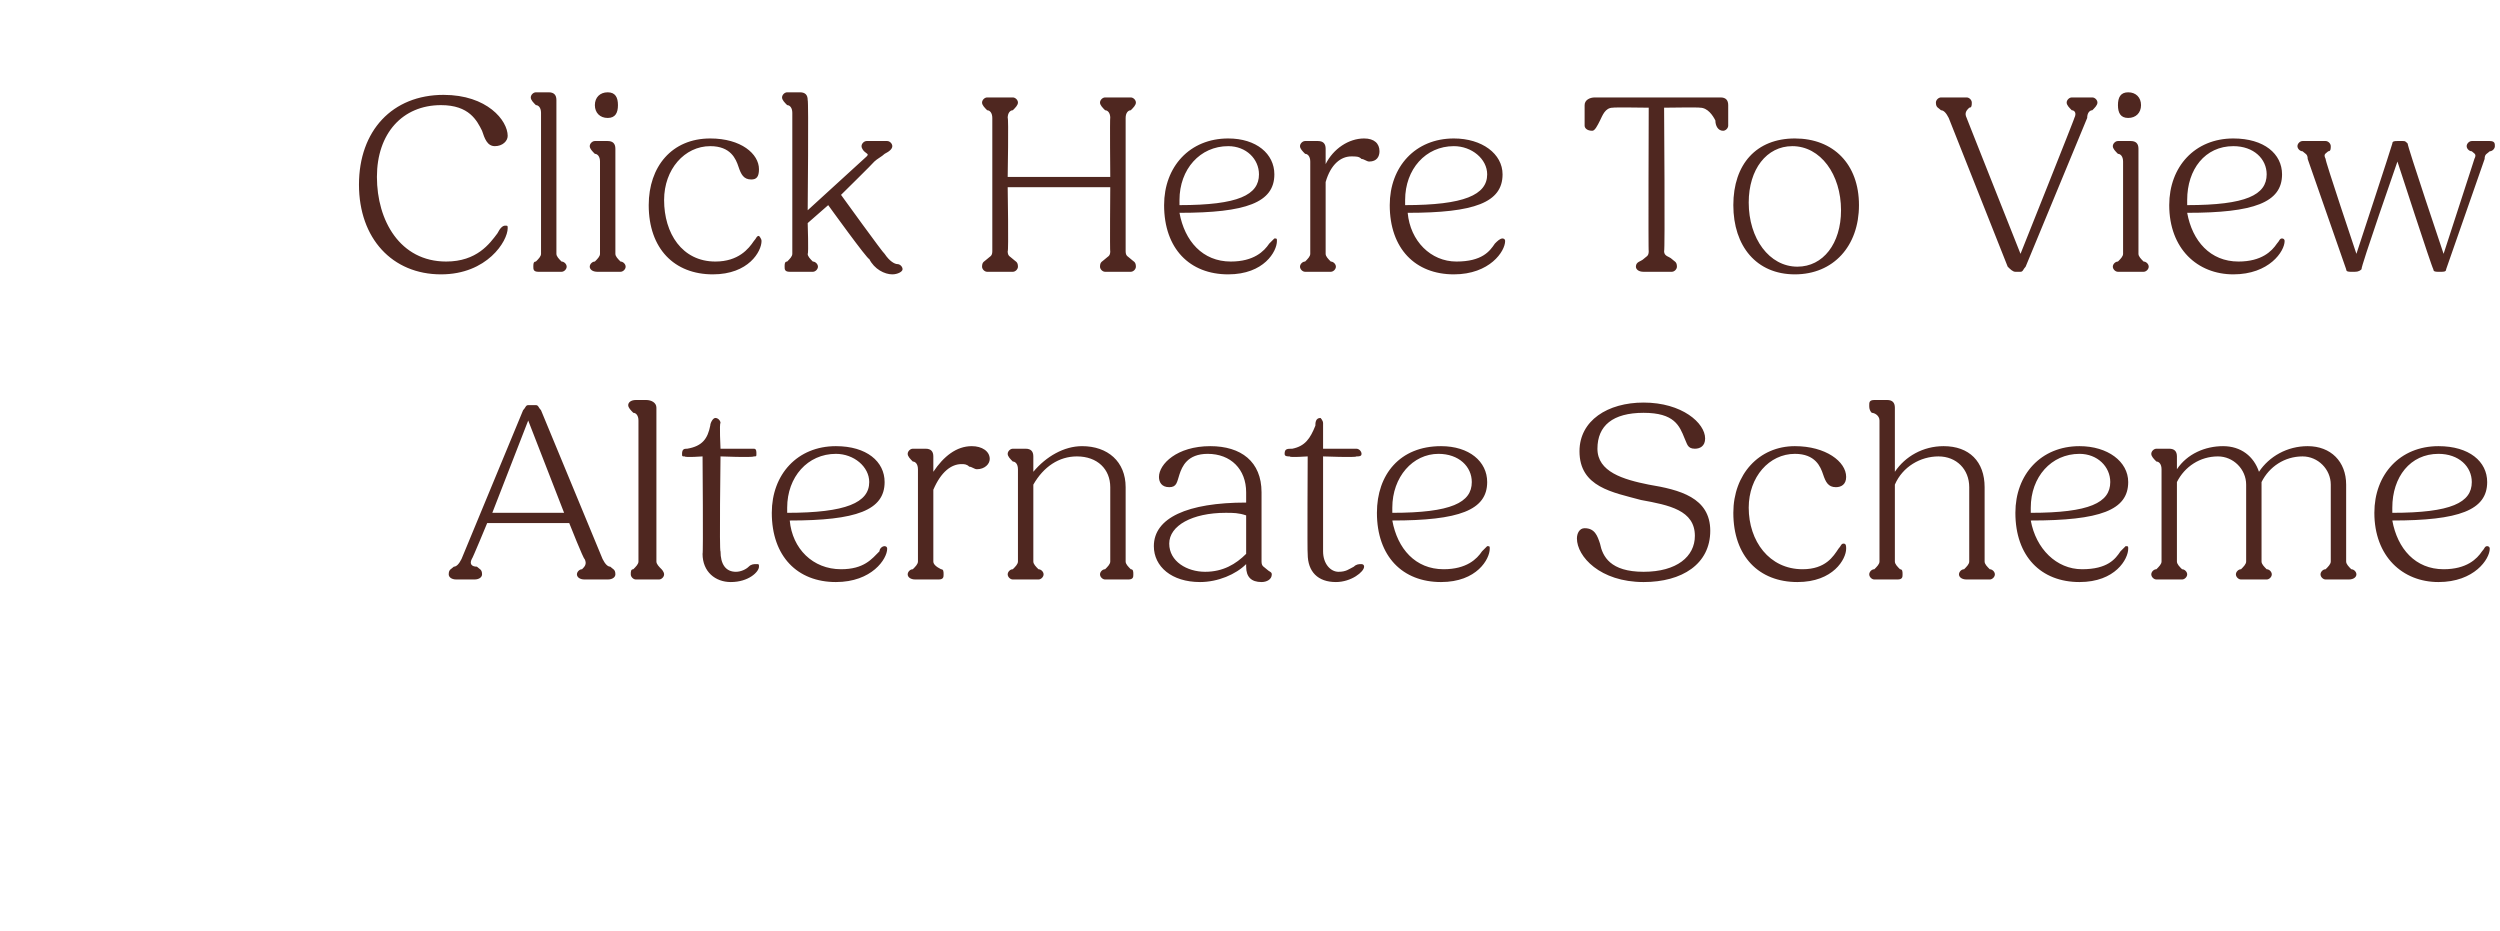
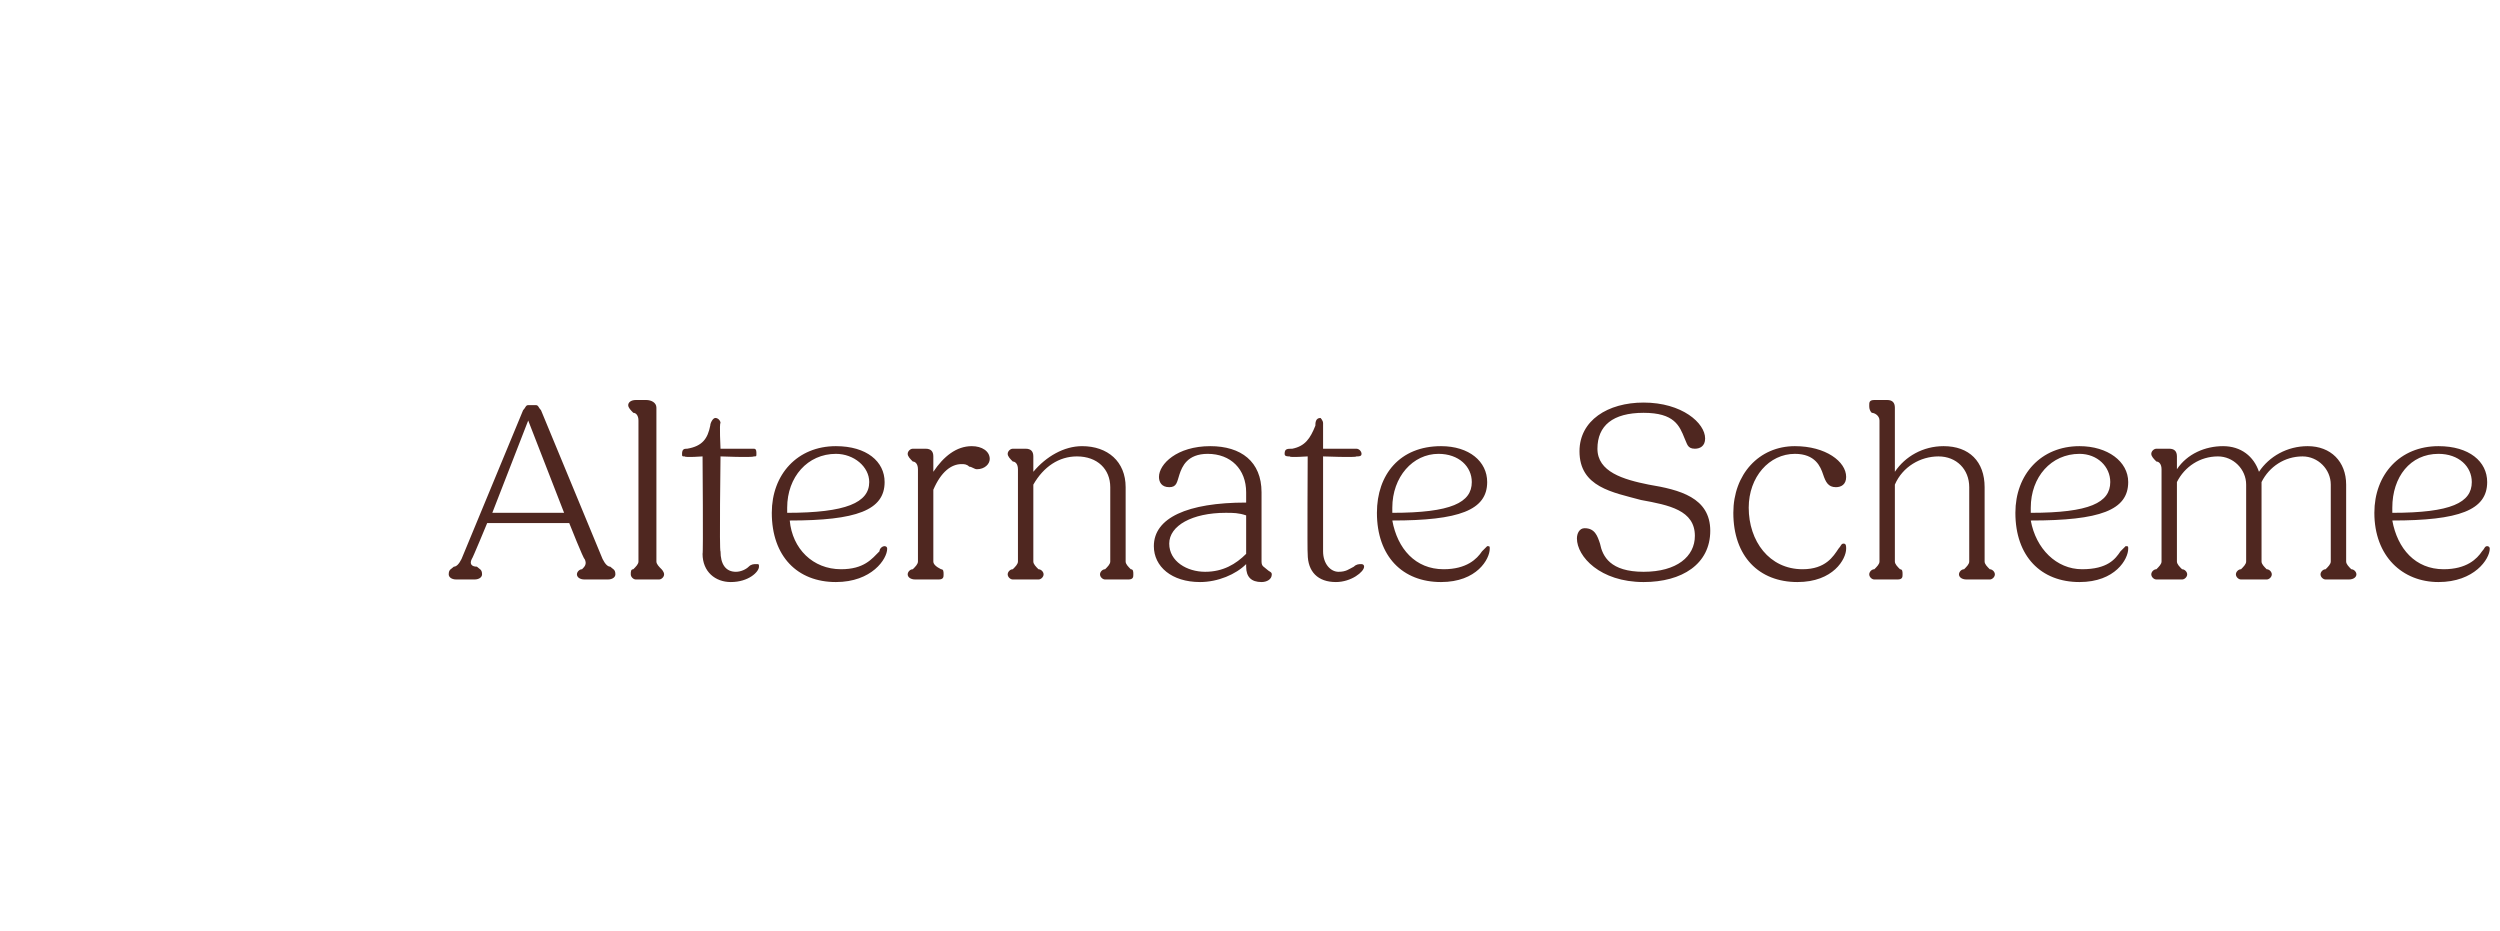
<svg xmlns="http://www.w3.org/2000/svg" version="1.1" width="97.5px" height="36.3px" viewBox="0 -1 97.5 36.3" style="top:-1px">
  <desc>Click Here To View Alternate Scheme</desc>
  <defs />
  <g id="Polygon17972">
    <path d="M 17.5 21.4 C 17.5 21.2 17.6 21.2 17.7 21.1 C 17.8 21.1 17.9 21 18 20.8 C 18 20.8 20.4 15 20.4 15 C 20.5 14.9 20.5 14.8 20.6 14.8 C 20.6 14.8 20.9 14.8 20.9 14.8 C 21 14.8 21 14.9 21.1 15 C 21.1 15 23.5 20.8 23.5 20.8 C 23.6 21 23.7 21.1 23.8 21.1 C 23.9 21.2 24 21.2 24 21.4 C 24 21.5 23.9 21.6 23.7 21.6 C 23.7 21.6 22.8 21.6 22.8 21.6 C 22.6 21.6 22.5 21.5 22.5 21.4 C 22.5 21.3 22.6 21.2 22.7 21.2 C 22.8 21.1 22.9 21 22.8 20.8 C 22.77 20.84 22.2 19.4 22.2 19.4 L 19 19.4 C 19 19.4 18.41 20.83 18.4 20.8 C 18.3 21 18.4 21.1 18.6 21.1 C 18.7 21.2 18.8 21.2 18.8 21.4 C 18.8 21.5 18.7 21.6 18.5 21.6 C 18.5 21.6 17.8 21.6 17.8 21.6 C 17.6 21.6 17.5 21.5 17.5 21.4 Z M 22 19 L 20.6 15.4 L 19.2 19 L 22 19 Z M 24.6 21.4 C 24.6 21.3 24.6 21.2 24.7 21.2 C 24.8 21.1 24.9 21 24.9 20.9 C 24.9 20.9 24.9 15.4 24.9 15.4 C 24.9 15.2 24.8 15.1 24.7 15.1 C 24.6 15 24.5 14.9 24.5 14.8 C 24.5 14.7 24.6 14.6 24.8 14.6 C 24.8 14.6 25.2 14.6 25.2 14.6 C 25.4 14.6 25.6 14.7 25.6 14.9 C 25.6 14.9 25.6 20.9 25.6 20.9 C 25.6 21 25.7 21.1 25.8 21.2 C 25.8 21.2 25.9 21.3 25.9 21.4 C 25.9 21.5 25.8 21.6 25.7 21.6 C 25.7 21.6 24.8 21.6 24.8 21.6 C 24.7 21.6 24.6 21.5 24.6 21.4 Z M 27.4 20.6 C 27.43 20.62 27.4 16.8 27.4 16.8 C 27.4 16.8 26.73 16.85 26.7 16.8 C 26.6 16.8 26.6 16.8 26.6 16.7 C 26.6 16.5 26.7 16.5 26.8 16.5 C 27.4 16.4 27.6 16.1 27.7 15.6 C 27.7 15.5 27.8 15.3 27.9 15.3 C 28 15.3 28.1 15.4 28.1 15.5 C 28.05 15.49 28.1 16.5 28.1 16.5 C 28.1 16.5 29.35 16.5 29.4 16.5 C 29.5 16.5 29.5 16.6 29.5 16.7 C 29.5 16.8 29.5 16.8 29.4 16.8 C 29.35 16.85 28.1 16.8 28.1 16.8 C 28.1 16.8 28.05 20.55 28.1 20.5 C 28.1 21 28.3 21.3 28.7 21.3 C 28.9 21.3 29.1 21.2 29.2 21.1 C 29.3 21 29.4 21 29.5 21 C 29.6 21 29.6 21 29.6 21.1 C 29.6 21.3 29.2 21.7 28.5 21.7 C 27.9 21.7 27.4 21.3 27.4 20.6 Z M 30.1 19 C 30.1 17.5 31.1 16.4 32.6 16.4 C 33.8 16.4 34.5 17 34.5 17.8 C 34.5 18.9 33.4 19.3 30.8 19.3 C 30.9 20.4 31.7 21.2 32.8 21.2 C 33.7 21.2 34 20.8 34.3 20.5 C 34.3 20.4 34.4 20.3 34.5 20.3 C 34.5 20.3 34.6 20.3 34.6 20.4 C 34.6 20.8 34 21.7 32.6 21.7 C 31.1 21.7 30.1 20.7 30.1 19 Z M 30.7 19 C 33 19 33.9 18.6 33.9 17.8 C 33.9 17.2 33.3 16.7 32.6 16.7 C 31.5 16.7 30.7 17.6 30.7 18.8 C 30.7 18.9 30.7 19 30.7 19 Z M 35.4 21.4 C 35.4 21.3 35.5 21.2 35.6 21.2 C 35.7 21.1 35.8 21 35.8 20.9 C 35.8 20.9 35.8 17.3 35.8 17.3 C 35.8 17.1 35.7 17 35.6 17 C 35.5 16.9 35.4 16.8 35.4 16.7 C 35.4 16.6 35.5 16.5 35.6 16.5 C 35.6 16.5 36.1 16.5 36.1 16.5 C 36.3 16.5 36.4 16.6 36.4 16.8 C 36.4 16.8 36.4 17.4 36.4 17.4 C 36.8 16.8 37.3 16.4 37.9 16.4 C 38.3 16.4 38.6 16.6 38.6 16.9 C 38.6 17.1 38.4 17.3 38.1 17.3 C 38 17.3 37.9 17.2 37.8 17.2 C 37.7 17.1 37.6 17.1 37.5 17.1 C 37.1 17.1 36.7 17.4 36.4 18.1 C 36.4 18.1 36.4 20.9 36.4 20.9 C 36.4 21 36.5 21.1 36.7 21.2 C 36.8 21.2 36.8 21.3 36.8 21.4 C 36.8 21.5 36.8 21.6 36.6 21.6 C 36.6 21.6 35.7 21.6 35.7 21.6 C 35.5 21.6 35.4 21.5 35.4 21.4 Z M 39.3 21.4 C 39.3 21.3 39.4 21.2 39.5 21.2 C 39.6 21.1 39.7 21 39.7 20.9 C 39.7 20.9 39.7 17.3 39.7 17.3 C 39.7 17.1 39.6 17 39.5 17 C 39.4 16.9 39.3 16.8 39.3 16.7 C 39.3 16.6 39.4 16.5 39.5 16.5 C 39.5 16.5 40 16.5 40 16.5 C 40.2 16.5 40.3 16.6 40.3 16.8 C 40.3 16.8 40.3 17.4 40.3 17.4 C 40.8 16.8 41.5 16.4 42.2 16.4 C 43.2 16.4 43.9 17 43.9 18 C 43.9 18 43.9 20.9 43.9 20.9 C 43.9 21 44 21.1 44.1 21.2 C 44.2 21.2 44.2 21.3 44.2 21.4 C 44.2 21.5 44.2 21.6 44 21.6 C 44 21.6 43.1 21.6 43.1 21.6 C 43 21.6 42.9 21.5 42.9 21.4 C 42.9 21.3 43 21.2 43.1 21.2 C 43.2 21.1 43.3 21 43.3 20.9 C 43.3 20.9 43.3 18 43.3 18 C 43.3 17.3 42.8 16.8 42 16.8 C 41.3 16.8 40.7 17.2 40.3 17.9 C 40.3 17.9 40.3 20.9 40.3 20.9 C 40.3 21 40.4 21.1 40.5 21.2 C 40.6 21.2 40.7 21.3 40.7 21.4 C 40.7 21.5 40.6 21.6 40.5 21.6 C 40.5 21.6 39.5 21.6 39.5 21.6 C 39.4 21.6 39.3 21.5 39.3 21.4 Z M 45 20.3 C 45 19.2 46.3 18.6 48.6 18.6 C 48.6 18.6 48.6 18.2 48.6 18.2 C 48.6 17.3 48 16.7 47.1 16.7 C 46.3 16.7 46.1 17.2 46 17.5 C 45.9 17.8 45.9 18 45.6 18 C 45.3 18 45.2 17.8 45.2 17.6 C 45.2 17.1 45.9 16.4 47.2 16.4 C 48.4 16.4 49.2 17 49.2 18.2 C 49.2 18.2 49.2 20.9 49.2 20.9 C 49.2 21.1 49.3 21.1 49.4 21.2 C 49.5 21.3 49.6 21.3 49.6 21.4 C 49.6 21.6 49.4 21.7 49.2 21.7 C 48.8 21.7 48.6 21.5 48.6 21.1 C 48.6 21.1 48.6 21 48.6 21 C 48.2 21.4 47.5 21.7 46.8 21.7 C 45.7 21.7 45 21.1 45 20.3 Z M 47 21.3 C 47.7 21.3 48.2 21 48.6 20.6 C 48.6 20.6 48.6 19.1 48.6 19.1 C 48.3 19 48.1 19 47.8 19 C 46.5 19 45.6 19.5 45.6 20.2 C 45.6 20.9 46.3 21.3 47 21.3 Z M 51 20.6 C 50.98 20.62 51 16.8 51 16.8 C 51 16.8 50.28 16.85 50.3 16.8 C 50.2 16.8 50.1 16.8 50.1 16.7 C 50.1 16.5 50.2 16.5 50.4 16.5 C 50.9 16.4 51.1 16.1 51.3 15.6 C 51.3 15.5 51.3 15.3 51.5 15.3 C 51.5 15.3 51.6 15.4 51.6 15.5 C 51.6 15.49 51.6 16.5 51.6 16.5 C 51.6 16.5 52.9 16.5 52.9 16.5 C 53 16.5 53.1 16.6 53.1 16.7 C 53.1 16.8 53 16.8 52.9 16.8 C 52.9 16.85 51.6 16.8 51.6 16.8 C 51.6 16.8 51.6 20.55 51.6 20.5 C 51.6 21 51.9 21.3 52.2 21.3 C 52.5 21.3 52.6 21.2 52.8 21.1 C 52.9 21 53 21 53.1 21 C 53.1 21 53.2 21 53.2 21.1 C 53.2 21.3 52.7 21.7 52.1 21.7 C 51.4 21.7 51 21.3 51 20.6 Z M 53.7 19 C 53.7 17.5 54.6 16.4 56.2 16.4 C 57.3 16.4 58 17 58 17.8 C 58 18.9 56.9 19.3 54.3 19.3 C 54.5 20.4 55.2 21.2 56.3 21.2 C 57.2 21.2 57.6 20.8 57.8 20.5 C 57.9 20.4 58 20.3 58 20.3 C 58.1 20.3 58.1 20.3 58.1 20.4 C 58.1 20.8 57.6 21.7 56.2 21.7 C 54.7 21.7 53.7 20.7 53.7 19 Z M 54.3 19 C 56.6 19 57.4 18.6 57.4 17.8 C 57.4 17.2 56.9 16.7 56.1 16.7 C 55.1 16.7 54.3 17.6 54.3 18.8 C 54.3 18.9 54.3 19 54.3 19 Z M 61.5 20 C 61.5 19.8 61.6 19.6 61.8 19.6 C 62.2 19.6 62.3 19.9 62.4 20.2 C 62.5 20.7 62.8 21.3 64.1 21.3 C 65.4 21.3 66.1 20.7 66.1 19.9 C 66.1 18.9 65.1 18.7 64 18.5 C 62.9 18.2 61.6 18 61.6 16.6 C 61.6 15.4 62.7 14.7 64.1 14.7 C 65.6 14.7 66.5 15.5 66.5 16.1 C 66.5 16.4 66.3 16.5 66.1 16.5 C 65.8 16.5 65.8 16.3 65.7 16.1 C 65.5 15.6 65.3 15.1 64.1 15.1 C 62.9 15.1 62.3 15.6 62.3 16.5 C 62.3 17.4 63.3 17.7 64.3 17.9 C 65.5 18.1 66.7 18.4 66.7 19.7 C 66.7 21 65.6 21.7 64.1 21.7 C 62.4 21.7 61.5 20.7 61.5 20 Z M 67.6 19 C 67.6 17.5 68.6 16.4 70 16.4 C 71.2 16.4 72 17 72 17.6 C 72 17.9 71.8 18 71.6 18 C 71.3 18 71.2 17.8 71.1 17.5 C 71 17.2 70.8 16.7 70 16.7 C 69 16.7 68.2 17.6 68.2 18.8 C 68.2 20.1 69 21.2 70.3 21.2 C 71.2 21.2 71.5 20.7 71.7 20.4 C 71.8 20.3 71.8 20.2 71.9 20.2 C 72 20.2 72 20.3 72 20.4 C 72 20.8 71.5 21.7 70.1 21.7 C 68.6 21.7 67.6 20.7 67.6 19 Z M 72.9 21.4 C 72.9 21.3 73 21.2 73.1 21.2 C 73.2 21.1 73.3 21 73.3 20.9 C 73.3 20.9 73.3 15.4 73.3 15.4 C 73.3 15.2 73.1 15.1 73 15.1 C 72.9 15 72.9 14.9 72.9 14.8 C 72.9 14.7 72.9 14.6 73.1 14.6 C 73.1 14.6 73.6 14.6 73.6 14.6 C 73.8 14.6 73.9 14.7 73.9 14.9 C 73.9 14.9 73.9 17.4 73.9 17.4 C 74.3 16.8 75 16.4 75.8 16.4 C 76.8 16.4 77.4 17 77.4 18 C 77.4 18 77.4 20.9 77.4 20.9 C 77.4 21 77.5 21.1 77.6 21.2 C 77.7 21.2 77.8 21.3 77.8 21.4 C 77.8 21.5 77.7 21.6 77.6 21.6 C 77.6 21.6 76.7 21.6 76.7 21.6 C 76.5 21.6 76.4 21.5 76.4 21.4 C 76.4 21.3 76.5 21.2 76.6 21.2 C 76.7 21.1 76.8 21 76.8 20.9 C 76.8 20.9 76.8 18 76.8 18 C 76.8 17.3 76.3 16.8 75.6 16.8 C 74.9 16.8 74.2 17.2 73.9 17.9 C 73.9 17.9 73.9 20.9 73.9 20.9 C 73.9 21 74 21.1 74.1 21.2 C 74.2 21.2 74.2 21.3 74.2 21.4 C 74.2 21.5 74.2 21.6 74 21.6 C 74 21.6 73.1 21.6 73.1 21.6 C 73 21.6 72.9 21.5 72.9 21.4 Z M 78.6 19 C 78.6 17.5 79.6 16.4 81.1 16.4 C 82.2 16.4 83 17 83 17.8 C 83 18.9 81.9 19.3 79.2 19.3 C 79.4 20.4 80.2 21.2 81.2 21.2 C 82.2 21.2 82.5 20.8 82.7 20.5 C 82.8 20.4 82.9 20.3 82.9 20.3 C 83 20.3 83 20.3 83 20.4 C 83 20.8 82.5 21.7 81.1 21.7 C 79.6 21.7 78.6 20.7 78.6 19 Z M 79.2 19 C 81.5 19 82.3 18.6 82.3 17.8 C 82.3 17.2 81.8 16.7 81.1 16.7 C 80 16.7 79.2 17.6 79.2 18.8 C 79.2 18.9 79.2 19 79.2 19 Z M 83.9 21.4 C 83.9 21.3 84 21.2 84.1 21.2 C 84.2 21.1 84.3 21 84.3 20.9 C 84.3 20.9 84.3 17.3 84.3 17.3 C 84.3 17.1 84.2 17 84.1 17 C 84 16.9 83.9 16.8 83.9 16.7 C 83.9 16.6 84 16.5 84.1 16.5 C 84.1 16.5 84.6 16.5 84.6 16.5 C 84.8 16.5 84.9 16.6 84.9 16.8 C 84.9 16.8 84.9 17.3 84.9 17.3 C 85.3 16.7 86 16.4 86.7 16.4 C 87.4 16.4 87.9 16.8 88.1 17.4 C 88.5 16.8 89.2 16.4 90 16.4 C 90.9 16.4 91.5 17 91.5 17.9 C 91.5 17.9 91.5 20.9 91.5 20.9 C 91.5 21 91.6 21.1 91.7 21.2 C 91.8 21.2 91.9 21.3 91.9 21.4 C 91.9 21.5 91.8 21.6 91.6 21.6 C 91.6 21.6 90.7 21.6 90.7 21.6 C 90.6 21.6 90.5 21.5 90.5 21.4 C 90.5 21.3 90.6 21.2 90.7 21.2 C 90.8 21.1 90.9 21 90.9 20.9 C 90.9 20.9 90.9 17.9 90.9 17.9 C 90.9 17.3 90.4 16.8 89.8 16.8 C 89.1 16.8 88.5 17.2 88.2 17.8 C 88.2 17.8 88.2 17.9 88.2 17.9 C 88.2 17.9 88.2 20.9 88.2 20.9 C 88.2 21 88.3 21.1 88.4 21.2 C 88.5 21.2 88.6 21.3 88.6 21.4 C 88.6 21.5 88.5 21.6 88.4 21.6 C 88.4 21.6 87.4 21.6 87.4 21.6 C 87.3 21.6 87.2 21.5 87.2 21.4 C 87.2 21.3 87.3 21.2 87.4 21.2 C 87.5 21.1 87.6 21 87.6 20.9 C 87.6 20.9 87.6 17.9 87.6 17.9 C 87.6 17.3 87.1 16.8 86.5 16.8 C 85.8 16.8 85.2 17.2 84.9 17.8 C 84.9 17.8 84.9 20.9 84.9 20.9 C 84.9 21 85 21.1 85.1 21.2 C 85.2 21.2 85.3 21.3 85.3 21.4 C 85.3 21.5 85.2 21.6 85.1 21.6 C 85.1 21.6 84.1 21.6 84.1 21.6 C 84 21.6 83.9 21.5 83.9 21.4 Z M 92.6 19 C 92.6 17.5 93.6 16.4 95.1 16.4 C 96.3 16.4 97 17 97 17.8 C 97 18.9 95.9 19.3 93.3 19.3 C 93.5 20.4 94.2 21.2 95.3 21.2 C 96.2 21.2 96.6 20.8 96.8 20.5 C 96.9 20.4 96.9 20.3 97 20.3 C 97 20.3 97.1 20.3 97.1 20.4 C 97.1 20.8 96.5 21.7 95.1 21.7 C 93.7 21.7 92.6 20.7 92.6 19 Z M 93.3 19 C 95.6 19 96.4 18.6 96.4 17.8 C 96.4 17.2 95.9 16.7 95.1 16.7 C 94 16.7 93.3 17.6 93.3 18.8 C 93.3 18.9 93.3 19 93.3 19 Z " stroke="none" fill="#4f2720" />
  </g>
  <g id="Polygon17971">
-     <path d="M 14 6.2 C 14 4.1 15.3 2.7 17.3 2.7 C 19 2.7 19.8 3.7 19.8 4.3 C 19.8 4.5 19.6 4.7 19.3 4.7 C 19 4.7 18.9 4.4 18.8 4.1 C 18.6 3.7 18.3 3.1 17.2 3.1 C 15.7 3.1 14.7 4.2 14.7 5.9 C 14.7 7.6 15.6 9.2 17.4 9.2 C 18.6 9.2 19.1 8.5 19.4 8.1 C 19.5 7.9 19.6 7.8 19.7 7.8 C 19.8 7.8 19.8 7.8 19.8 7.9 C 19.8 8.4 19 9.7 17.2 9.7 C 15.3 9.7 14 8.3 14 6.2 Z M 20.8 9.4 C 20.8 9.3 20.8 9.2 20.9 9.2 C 21 9.1 21.1 9 21.1 8.9 C 21.1 8.9 21.1 3.4 21.1 3.4 C 21.1 3.2 21 3.1 20.9 3.1 C 20.8 3 20.7 2.9 20.7 2.8 C 20.7 2.7 20.8 2.6 20.9 2.6 C 20.9 2.6 21.4 2.6 21.4 2.6 C 21.6 2.6 21.7 2.7 21.7 2.9 C 21.7 2.9 21.7 8.9 21.7 8.9 C 21.7 9 21.8 9.1 21.9 9.2 C 22 9.2 22.1 9.3 22.1 9.4 C 22.1 9.5 22 9.6 21.9 9.6 C 21.9 9.6 21 9.6 21 9.6 C 20.8 9.6 20.8 9.5 20.8 9.4 Z M 23.2 3.1 C 23.2 2.8 23.4 2.6 23.7 2.6 C 24 2.6 24.1 2.8 24.1 3.1 C 24.1 3.4 24 3.6 23.7 3.6 C 23.4 3.6 23.2 3.4 23.2 3.1 Z M 23 9.4 C 23 9.3 23.1 9.2 23.2 9.2 C 23.3 9.1 23.4 9 23.4 8.9 C 23.4 8.9 23.4 5.3 23.4 5.3 C 23.4 5.1 23.3 5 23.2 5 C 23.1 4.9 23 4.8 23 4.7 C 23 4.6 23.1 4.5 23.2 4.5 C 23.2 4.5 23.7 4.5 23.7 4.5 C 23.9 4.5 24 4.6 24 4.8 C 24 4.8 24 8.9 24 8.9 C 24 9 24.1 9.1 24.2 9.2 C 24.3 9.2 24.4 9.3 24.4 9.4 C 24.4 9.5 24.3 9.6 24.2 9.6 C 24.2 9.6 23.3 9.6 23.3 9.6 C 23.1 9.6 23 9.5 23 9.4 Z M 25.3 7 C 25.3 5.5 26.2 4.4 27.7 4.4 C 28.9 4.4 29.6 5 29.6 5.6 C 29.6 5.9 29.5 6 29.3 6 C 29 6 28.9 5.8 28.8 5.5 C 28.7 5.2 28.5 4.7 27.7 4.7 C 26.7 4.7 25.9 5.6 25.9 6.8 C 25.9 8.1 26.6 9.2 27.9 9.2 C 28.8 9.2 29.2 8.7 29.4 8.4 C 29.5 8.3 29.5 8.2 29.6 8.2 C 29.6 8.2 29.7 8.3 29.7 8.4 C 29.7 8.8 29.2 9.7 27.8 9.7 C 26.3 9.7 25.3 8.7 25.3 7 Z M 30.6 9.4 C 30.6 9.3 30.6 9.2 30.7 9.2 C 30.8 9.1 30.9 9 30.9 8.9 C 30.9 8.9 30.9 3.4 30.9 3.4 C 30.9 3.2 30.8 3.1 30.7 3.1 C 30.6 3 30.5 2.9 30.5 2.8 C 30.5 2.7 30.6 2.6 30.7 2.6 C 30.7 2.6 31.2 2.6 31.2 2.6 C 31.4 2.6 31.5 2.7 31.5 2.9 C 31.54 2.94 31.5 7.2 31.5 7.2 C 31.5 7.2 33.77 5.13 33.8 5.1 C 33.9 5 33.8 5 33.7 4.9 C 33.7 4.9 33.6 4.8 33.6 4.7 C 33.6 4.6 33.7 4.5 33.8 4.5 C 33.8 4.5 34.6 4.5 34.6 4.5 C 34.7 4.5 34.8 4.6 34.8 4.7 C 34.8 4.8 34.7 4.9 34.5 5 C 34.4 5.1 34.2 5.2 34.1 5.3 C 34.07 5.35 32.8 6.6 32.8 6.6 C 32.8 6.6 34.46 8.9 34.5 8.9 C 34.7 9.2 34.9 9.3 35 9.3 C 35.1 9.3 35.2 9.4 35.2 9.5 C 35.2 9.6 35 9.7 34.8 9.7 C 34.5 9.7 34.1 9.5 33.9 9.1 C 33.85 9.15 32.3 7 32.3 7 L 31.5 7.7 C 31.5 7.7 31.54 8.9 31.5 8.9 C 31.5 9 31.6 9.1 31.7 9.2 C 31.8 9.2 31.9 9.3 31.9 9.4 C 31.9 9.5 31.8 9.6 31.7 9.6 C 31.7 9.6 30.8 9.6 30.8 9.6 C 30.6 9.6 30.6 9.5 30.6 9.4 Z M 38.3 9.4 C 38.3 9.2 38.4 9.2 38.5 9.1 C 38.6 9 38.7 9 38.7 8.8 C 38.7 8.8 38.7 3.6 38.7 3.6 C 38.7 3.4 38.6 3.3 38.5 3.3 C 38.4 3.2 38.3 3.1 38.3 3 C 38.3 2.9 38.4 2.8 38.5 2.8 C 38.5 2.8 39.5 2.8 39.5 2.8 C 39.6 2.8 39.7 2.9 39.7 3 C 39.7 3.1 39.6 3.2 39.5 3.3 C 39.4 3.3 39.3 3.4 39.3 3.6 C 39.34 3.57 39.3 5.9 39.3 5.9 L 43.3 5.9 C 43.3 5.9 43.28 3.57 43.3 3.6 C 43.3 3.4 43.2 3.3 43.1 3.3 C 43 3.2 42.9 3.1 42.9 3 C 42.9 2.9 43 2.8 43.1 2.8 C 43.1 2.8 44.1 2.8 44.1 2.8 C 44.2 2.8 44.3 2.9 44.3 3 C 44.3 3.1 44.2 3.2 44.1 3.3 C 44 3.3 43.9 3.4 43.9 3.6 C 43.9 3.6 43.9 8.8 43.9 8.8 C 43.9 9 44 9 44.1 9.1 C 44.2 9.2 44.3 9.2 44.3 9.4 C 44.3 9.5 44.2 9.6 44.1 9.6 C 44.1 9.6 43.1 9.6 43.1 9.6 C 43 9.6 42.9 9.5 42.9 9.4 C 42.9 9.2 43 9.2 43.1 9.1 C 43.2 9 43.3 9 43.3 8.8 C 43.28 8.83 43.3 6.3 43.3 6.3 L 39.3 6.3 C 39.3 6.3 39.34 8.83 39.3 8.8 C 39.3 9 39.4 9 39.5 9.1 C 39.6 9.2 39.7 9.2 39.7 9.4 C 39.7 9.5 39.6 9.6 39.5 9.6 C 39.5 9.6 38.5 9.6 38.5 9.6 C 38.4 9.6 38.3 9.5 38.3 9.4 Z M 45.4 7 C 45.4 5.5 46.4 4.4 47.9 4.4 C 49 4.4 49.7 5 49.7 5.8 C 49.7 6.9 48.6 7.3 46 7.3 C 46.2 8.4 46.9 9.2 48 9.2 C 48.9 9.2 49.3 8.8 49.5 8.5 C 49.6 8.4 49.7 8.3 49.7 8.3 C 49.8 8.3 49.8 8.3 49.8 8.4 C 49.8 8.8 49.3 9.7 47.9 9.7 C 46.4 9.7 45.4 8.7 45.4 7 Z M 46 7 C 48.3 7 49.1 6.6 49.1 5.8 C 49.1 5.2 48.6 4.7 47.9 4.7 C 46.8 4.7 46 5.6 46 6.8 C 46 6.9 46 7 46 7 Z M 50.7 9.4 C 50.7 9.3 50.8 9.2 50.9 9.2 C 51 9.1 51.1 9 51.1 8.9 C 51.1 8.9 51.1 5.3 51.1 5.3 C 51.1 5.1 51 5 50.9 5 C 50.8 4.9 50.7 4.8 50.7 4.7 C 50.7 4.6 50.8 4.5 50.9 4.5 C 50.9 4.5 51.4 4.5 51.4 4.5 C 51.6 4.5 51.7 4.6 51.7 4.8 C 51.7 4.8 51.7 5.4 51.7 5.4 C 52 4.8 52.6 4.4 53.2 4.4 C 53.6 4.4 53.8 4.6 53.8 4.9 C 53.8 5.1 53.7 5.3 53.4 5.3 C 53.3 5.3 53.2 5.2 53.1 5.2 C 53 5.1 52.9 5.1 52.7 5.1 C 52.3 5.1 51.9 5.4 51.7 6.1 C 51.7 6.1 51.7 8.9 51.7 8.9 C 51.7 9 51.8 9.1 51.9 9.2 C 52 9.2 52.1 9.3 52.1 9.4 C 52.1 9.5 52 9.6 51.9 9.6 C 51.9 9.6 50.9 9.6 50.9 9.6 C 50.8 9.6 50.7 9.5 50.7 9.4 Z M 54.2 7 C 54.2 5.5 55.2 4.4 56.7 4.4 C 57.8 4.4 58.6 5 58.6 5.8 C 58.6 6.9 57.5 7.3 54.9 7.3 C 55 8.4 55.8 9.2 56.8 9.2 C 57.8 9.2 58.1 8.8 58.3 8.5 C 58.4 8.4 58.5 8.3 58.6 8.3 C 58.6 8.3 58.7 8.3 58.7 8.4 C 58.7 8.8 58.1 9.7 56.7 9.7 C 55.2 9.7 54.2 8.7 54.2 7 Z M 54.8 7 C 57.1 7 58 6.6 58 5.8 C 58 5.2 57.4 4.7 56.7 4.7 C 55.6 4.7 54.8 5.6 54.8 6.8 C 54.8 6.9 54.8 7 54.8 7 Z M 63.8 9.4 C 63.8 9.2 64 9.2 64.1 9.1 C 64.2 9 64.3 9 64.3 8.8 C 64.28 8.83 64.3 3.2 64.3 3.2 C 64.3 3.2 62.91 3.18 62.9 3.2 C 62.6 3.2 62.5 3.5 62.4 3.7 C 62.3 3.9 62.2 4.1 62.1 4.1 C 61.9 4.1 61.8 4 61.8 3.9 C 61.8 3.9 61.8 3.1 61.8 3.1 C 61.8 2.9 62 2.8 62.2 2.8 C 62.2 2.8 67.1 2.8 67.1 2.8 C 67.3 2.8 67.4 2.9 67.4 3.1 C 67.4 3.1 67.4 3.9 67.4 3.9 C 67.4 4 67.3 4.1 67.2 4.1 C 67 4.1 66.9 3.9 66.9 3.7 C 66.8 3.5 66.6 3.2 66.3 3.2 C 66.31 3.18 64.9 3.2 64.9 3.2 C 64.9 3.2 64.94 8.83 64.9 8.8 C 64.9 9 65.1 9 65.2 9.1 C 65.3 9.2 65.4 9.2 65.4 9.4 C 65.4 9.5 65.3 9.6 65.2 9.6 C 65.2 9.6 64.1 9.6 64.1 9.6 C 63.9 9.6 63.8 9.5 63.8 9.4 Z M 67.6 7 C 67.6 5.4 68.5 4.4 70 4.4 C 71.5 4.4 72.5 5.4 72.5 7 C 72.5 8.6 71.5 9.7 70 9.7 C 68.5 9.7 67.6 8.6 67.6 7 Z M 71.8 7.2 C 71.8 5.8 71 4.7 69.9 4.7 C 68.9 4.7 68.2 5.6 68.2 6.9 C 68.2 8.3 69 9.4 70.1 9.4 C 71.1 9.4 71.8 8.5 71.8 7.2 Z M 78.3 9.4 C 78.3 9.4 76 3.6 76 3.6 C 75.9 3.4 75.8 3.3 75.7 3.3 C 75.6 3.2 75.5 3.2 75.5 3 C 75.5 2.9 75.6 2.8 75.7 2.8 C 75.7 2.8 76.7 2.8 76.7 2.8 C 76.8 2.8 76.9 2.9 76.9 3 C 76.9 3.1 76.9 3.2 76.8 3.2 C 76.7 3.3 76.6 3.4 76.7 3.6 C 76.68 3.56 78.8 8.9 78.8 8.9 C 78.8 8.9 80.93 3.57 80.9 3.6 C 81 3.4 80.9 3.3 80.8 3.3 C 80.7 3.2 80.6 3.1 80.6 3 C 80.6 2.9 80.7 2.8 80.8 2.8 C 80.8 2.8 81.6 2.8 81.6 2.8 C 81.7 2.8 81.8 2.9 81.8 3 C 81.8 3.1 81.7 3.2 81.6 3.3 C 81.5 3.3 81.4 3.4 81.4 3.6 C 81.4 3.6 79 9.4 79 9.4 C 78.9 9.5 78.9 9.6 78.8 9.6 C 78.8 9.6 78.6 9.6 78.6 9.6 C 78.5 9.6 78.4 9.5 78.3 9.4 Z M 82.6 3.1 C 82.6 2.8 82.7 2.6 83 2.6 C 83.3 2.6 83.5 2.8 83.5 3.1 C 83.5 3.4 83.3 3.6 83 3.6 C 82.7 3.6 82.6 3.4 82.6 3.1 Z M 82.4 9.4 C 82.4 9.3 82.5 9.2 82.6 9.2 C 82.7 9.1 82.8 9 82.8 8.9 C 82.8 8.9 82.8 5.3 82.8 5.3 C 82.8 5.1 82.7 5 82.6 5 C 82.5 4.9 82.4 4.8 82.4 4.7 C 82.4 4.6 82.5 4.5 82.6 4.5 C 82.6 4.5 83.1 4.5 83.1 4.5 C 83.3 4.5 83.4 4.6 83.4 4.8 C 83.4 4.8 83.4 8.9 83.4 8.9 C 83.4 9 83.5 9.1 83.6 9.2 C 83.7 9.2 83.8 9.3 83.8 9.4 C 83.8 9.5 83.7 9.6 83.6 9.6 C 83.6 9.6 82.6 9.6 82.6 9.6 C 82.5 9.6 82.4 9.5 82.4 9.4 Z M 84.6 7 C 84.6 5.5 85.6 4.4 87.1 4.4 C 88.3 4.4 89 5 89 5.8 C 89 6.9 87.9 7.3 85.3 7.3 C 85.5 8.4 86.2 9.2 87.3 9.2 C 88.2 9.2 88.6 8.8 88.8 8.5 C 88.9 8.4 88.9 8.3 89 8.3 C 89 8.3 89.1 8.3 89.1 8.4 C 89.1 8.8 88.5 9.7 87.1 9.7 C 85.7 9.7 84.6 8.7 84.6 7 Z M 85.3 7 C 87.6 7 88.4 6.6 88.4 5.8 C 88.4 5.2 87.9 4.7 87.1 4.7 C 86 4.7 85.3 5.6 85.3 6.8 C 85.3 6.9 85.3 7 85.3 7 Z M 91.5 9.5 C 91.5 9.5 90 5.2 90 5.2 C 90 5 89.9 5 89.8 4.9 C 89.7 4.9 89.6 4.8 89.6 4.7 C 89.6 4.6 89.7 4.5 89.8 4.5 C 89.8 4.5 90.7 4.5 90.7 4.5 C 90.8 4.5 90.9 4.6 90.9 4.7 C 90.9 4.8 90.9 4.9 90.8 4.9 C 90.7 5 90.6 5 90.7 5.2 C 90.65 5.18 91.9 8.9 91.9 8.9 C 91.9 8.9 93.3 4.64 93.3 4.6 C 93.3 4.5 93.4 4.5 93.5 4.5 C 93.5 4.5 93.7 4.5 93.7 4.5 C 93.8 4.5 93.8 4.5 93.9 4.6 C 93.87 4.65 95.3 8.9 95.3 8.9 C 95.3 8.9 96.51 5.18 96.5 5.2 C 96.6 5 96.5 5 96.4 4.9 C 96.3 4.9 96.2 4.8 96.2 4.7 C 96.2 4.6 96.3 4.5 96.4 4.5 C 96.4 4.5 97.1 4.5 97.1 4.5 C 97.3 4.5 97.3 4.6 97.3 4.7 C 97.3 4.8 97.2 4.9 97.1 4.9 C 97 5 96.9 5 96.9 5.2 C 96.9 5.2 95.4 9.5 95.4 9.5 C 95.4 9.6 95.3 9.6 95.2 9.6 C 95.2 9.6 95.1 9.6 95.1 9.6 C 95 9.6 94.9 9.6 94.9 9.5 C 94.85 9.46 93.5 5.3 93.5 5.3 C 93.5 5.3 92.05 9.46 92.1 9.5 C 92 9.6 91.9 9.6 91.8 9.6 C 91.8 9.6 91.7 9.6 91.7 9.6 C 91.6 9.6 91.5 9.6 91.5 9.5 Z " stroke="none" fill="#4f2720" />
-   </g>
+     </g>
</svg>